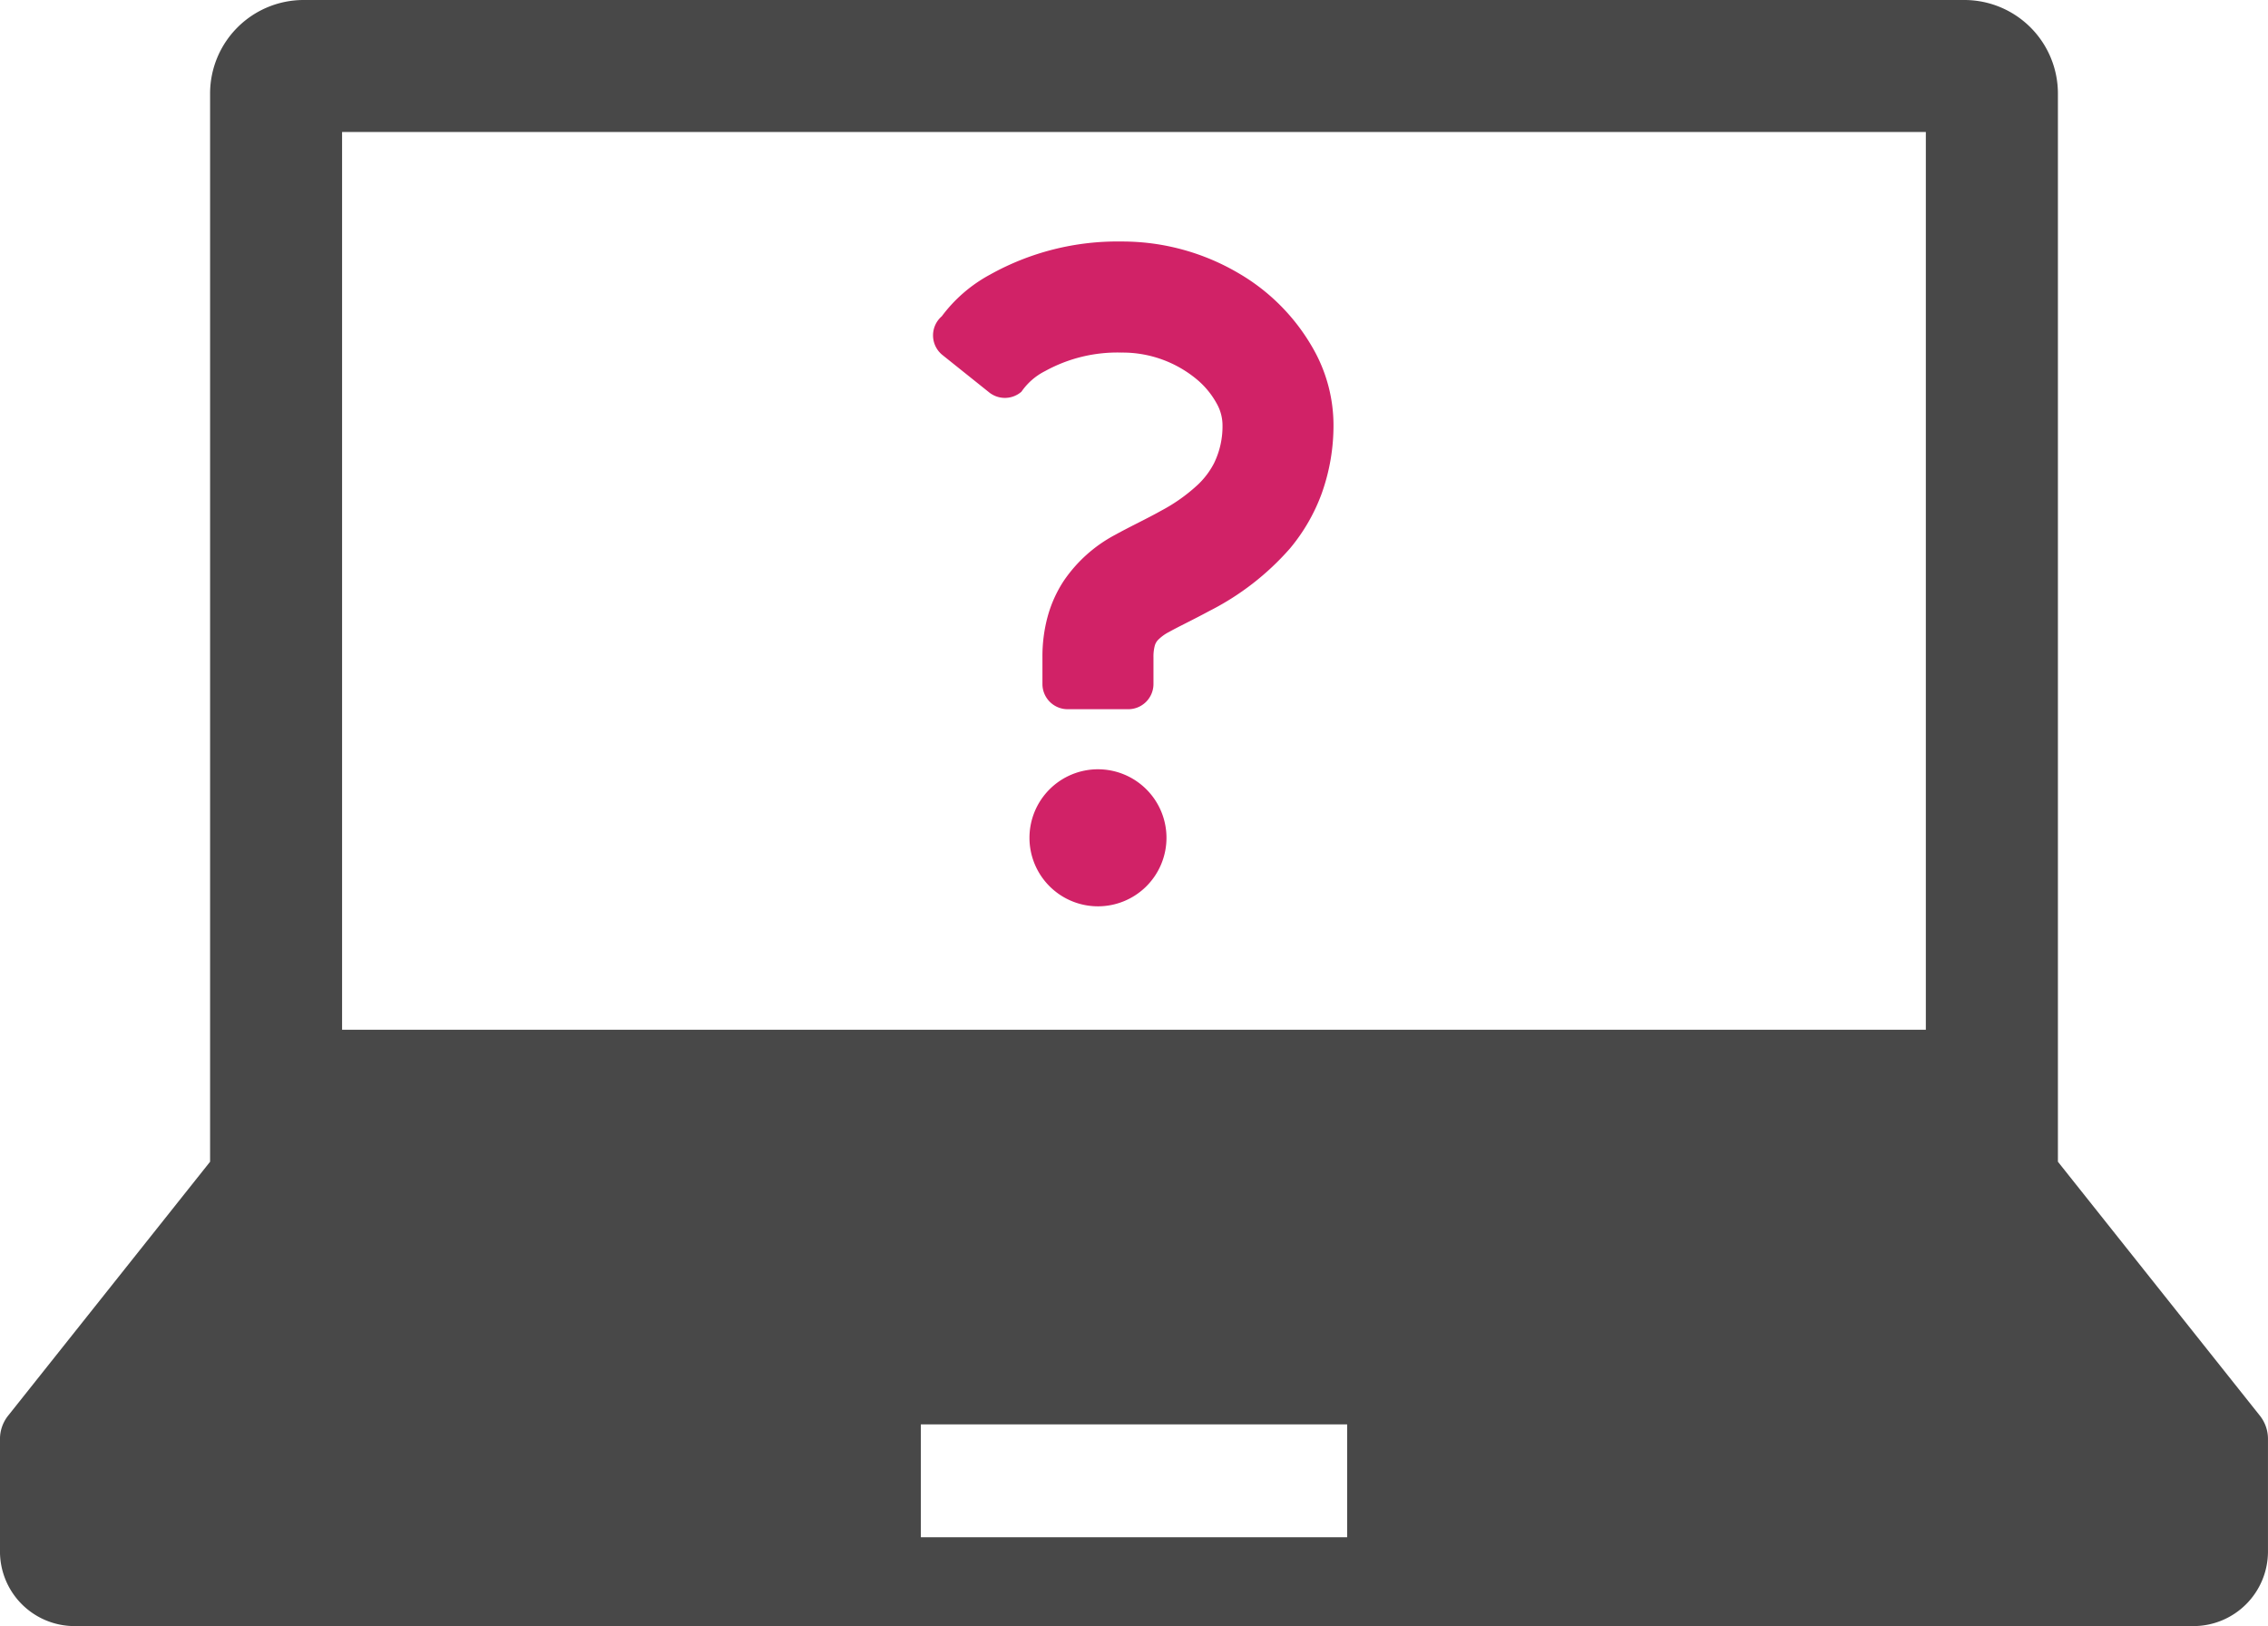
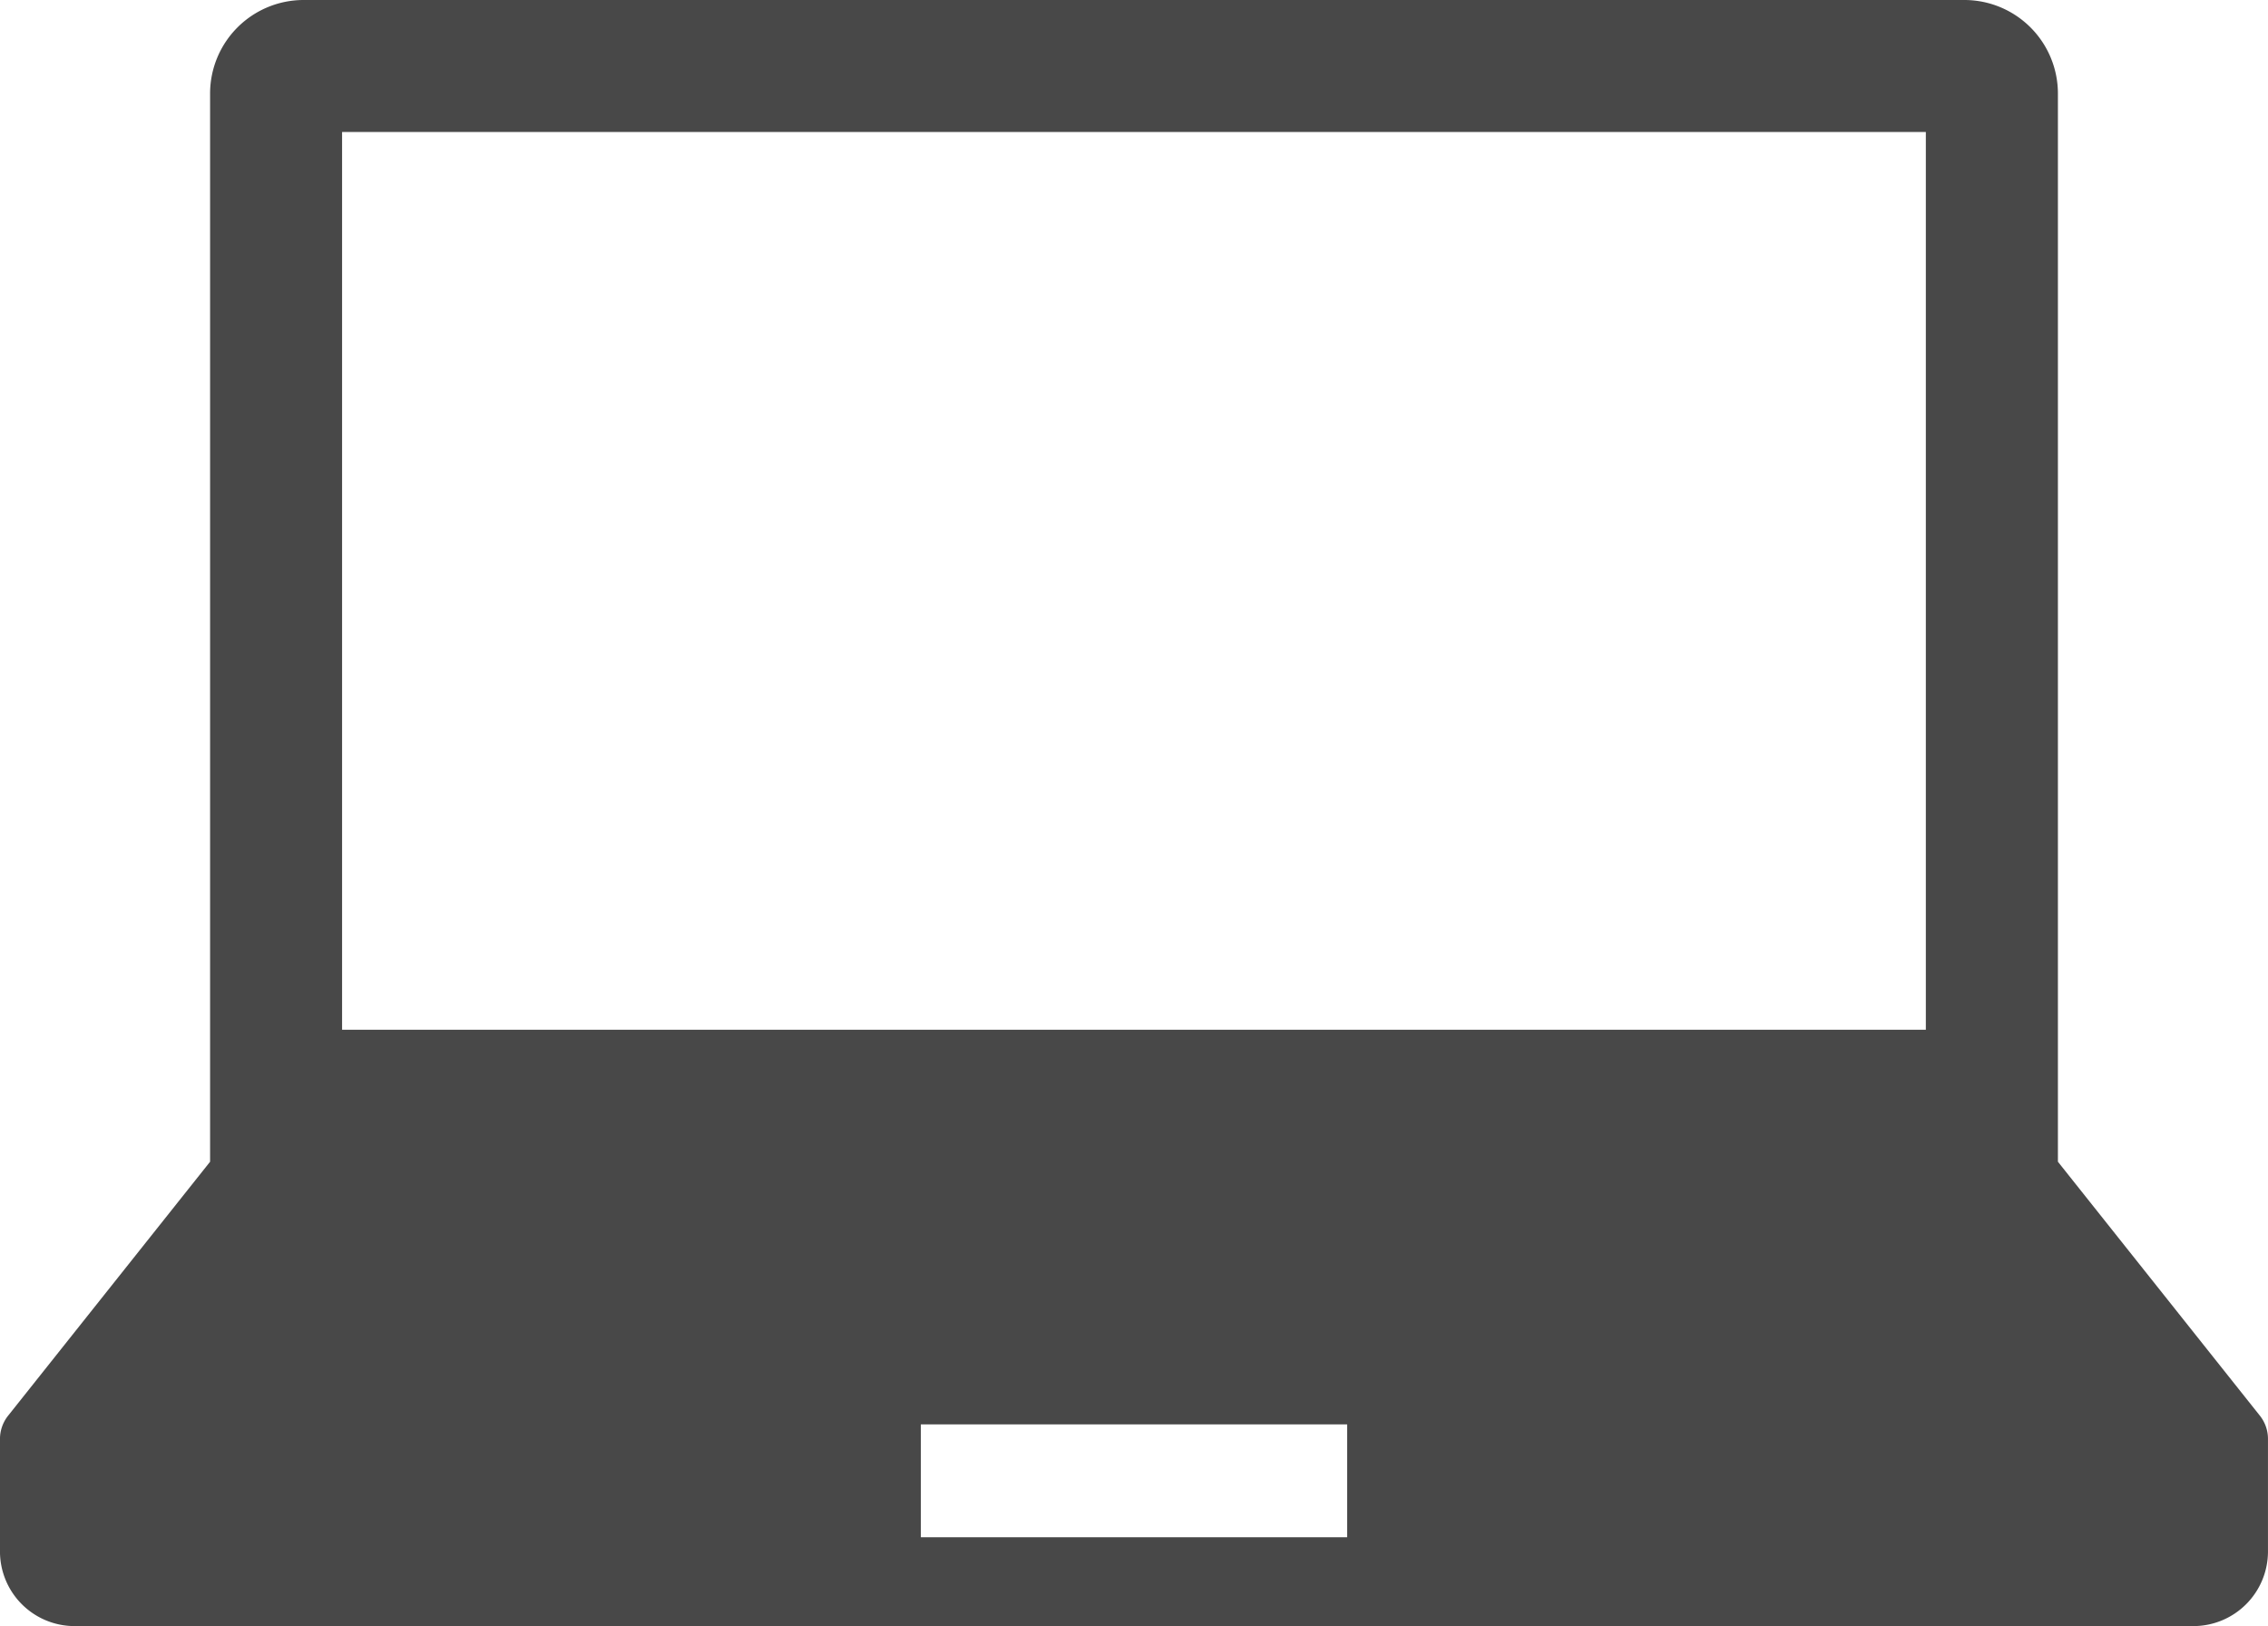
<svg xmlns="http://www.w3.org/2000/svg" width="97.235" height="69.701" viewBox="0 0 97.235 69.701">
  <g id="グループ_7848" data-name="グループ 7848" transform="translate(-634 -1354.645)">
    <g id="グループ_7847" data-name="グループ 7847" transform="translate(634 1354.645)">
      <path id="パス_9510" data-name="パス 9510" d="M474.887,437.744l-8.659-10.886V381.073a4.012,4.012,0,0,0-4.011-4.012h-71.2a4.011,4.011,0,0,0-4.01,4.012v45.785l-8.659,10.886a1.606,1.606,0,0,0-.349,1v4.819a3.2,3.2,0,0,0,3.2,3.2h90.835a3.2,3.2,0,0,0,3.2-3.2v-4.819A1.6,1.6,0,0,0,474.887,437.744ZM392.666,382.72h67.9V421.2h-67.9Zm43.09,60.236H417.479v-4.838h18.277Z" transform="translate(-378 -377.061)" fill="#484848" />
    </g>
    <g id="グループ_3384" data-name="グループ 3384" transform="translate(283.285 997)">
-       <path id="パス_19238" data-name="パス 19238" d="M407.1,372.747a8.684,8.684,0,0,0-3.3-3.4,9.833,9.833,0,0,0-5-1.35,11.208,11.208,0,0,0-5.641,1.42,6.3,6.3,0,0,0-2.068,1.786,1.08,1.08,0,0,0,.031,1.661l2,1.6a1.08,1.08,0,0,0,1.385-.029,2.715,2.715,0,0,1,1.015-.884,6.418,6.418,0,0,1,3.279-.793,4.975,4.975,0,0,1,3.229,1.153,3.614,3.614,0,0,1,.853,1.04,1.9,1.9,0,0,1,.243.867,3.6,3.6,0,0,1-.368,1.694,3.454,3.454,0,0,1-.653.876,7.322,7.322,0,0,1-1.594,1.14c-.626.353-1.3.664-1.982,1.04a6.134,6.134,0,0,0-2.21,1.978,5.359,5.359,0,0,0-.691,1.538,6.507,6.507,0,0,0-.221,1.729v1.152a1.08,1.08,0,0,0,1.08,1.08h2.6a1.08,1.08,0,0,0,1.08-1.08v-1.152a1.815,1.815,0,0,1,.051-.47.585.585,0,0,1,.138-.26,1.862,1.862,0,0,1,.484-.352c.391-.219,1.018-.516,1.729-.9a11.506,11.506,0,0,0,3.449-2.675,7.9,7.9,0,0,0,1.354-2.336,8.626,8.626,0,0,0,.513-3A6.636,6.636,0,0,0,407.1,372.747Z" transform="translate(0 0)" fill="#d12267" />
-       <path id="パス_19239" data-name="パス 19239" d="M412.225,469.61a2.937,2.937,0,1,0,2.936,2.938A2.939,2.939,0,0,0,412.225,469.61Z" transform="translate(-14.436 -78.99)" fill="#d12267" />
-     </g>
+       </g>
  </g>
</svg>